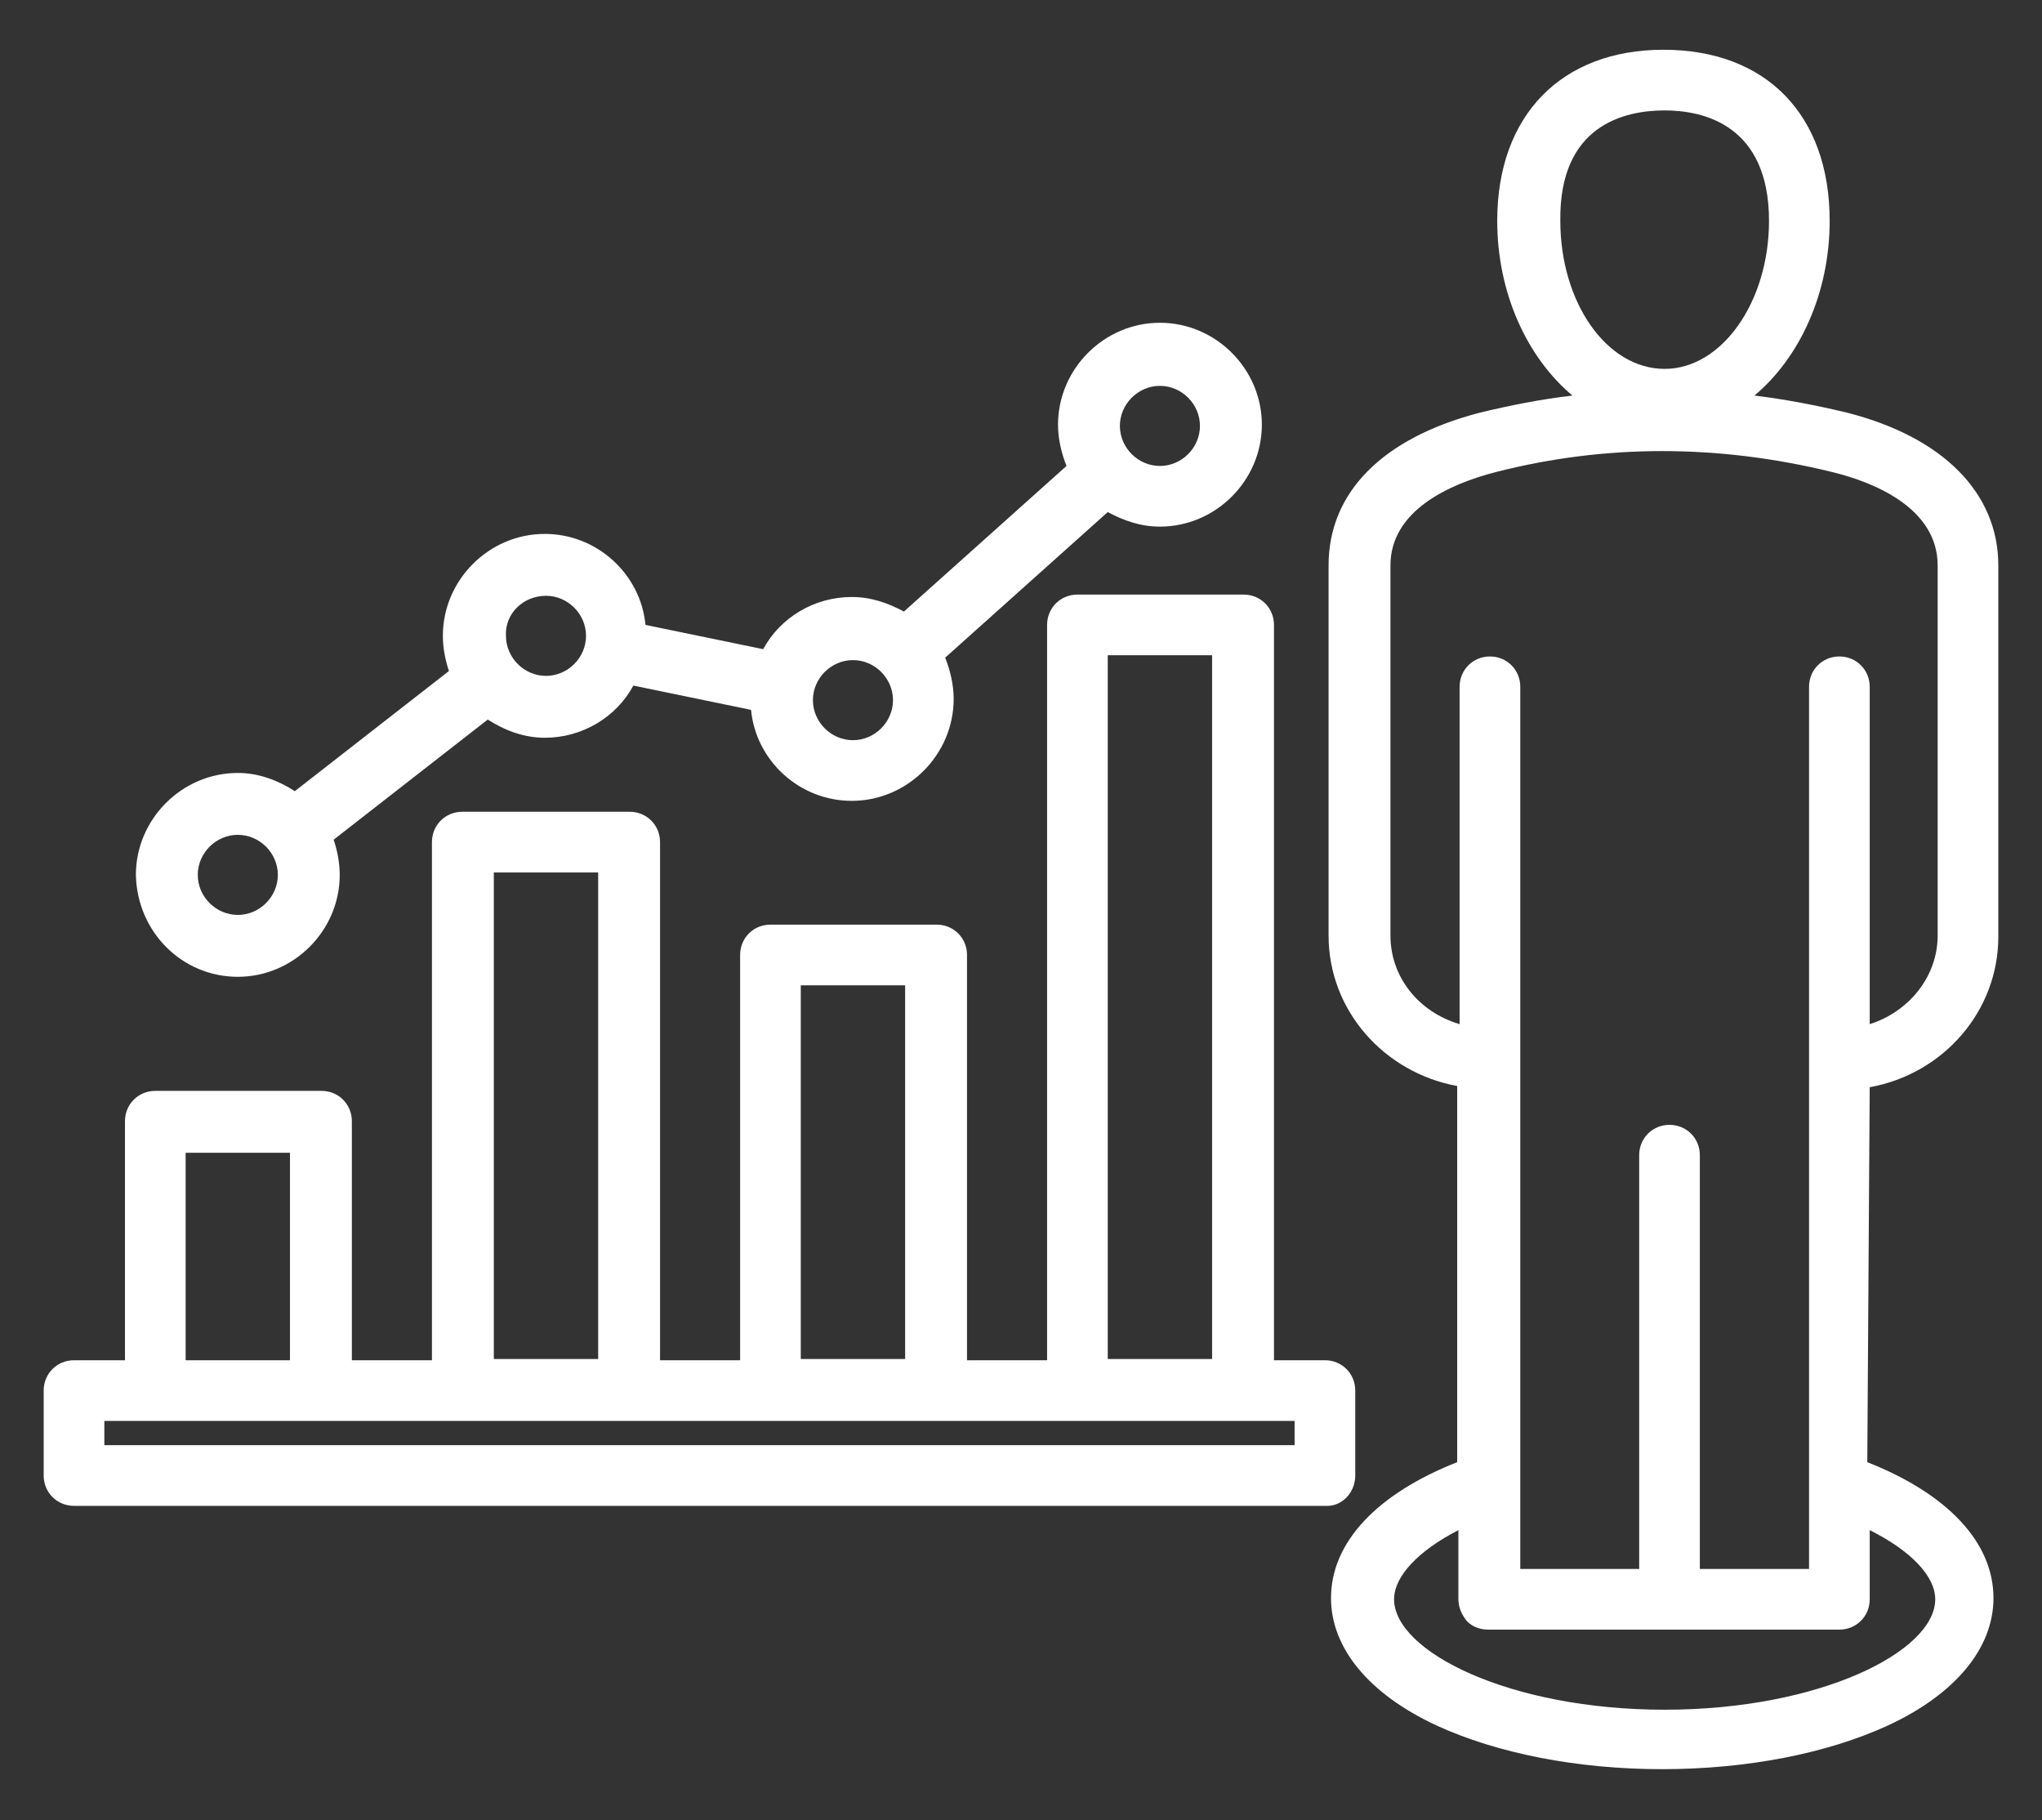
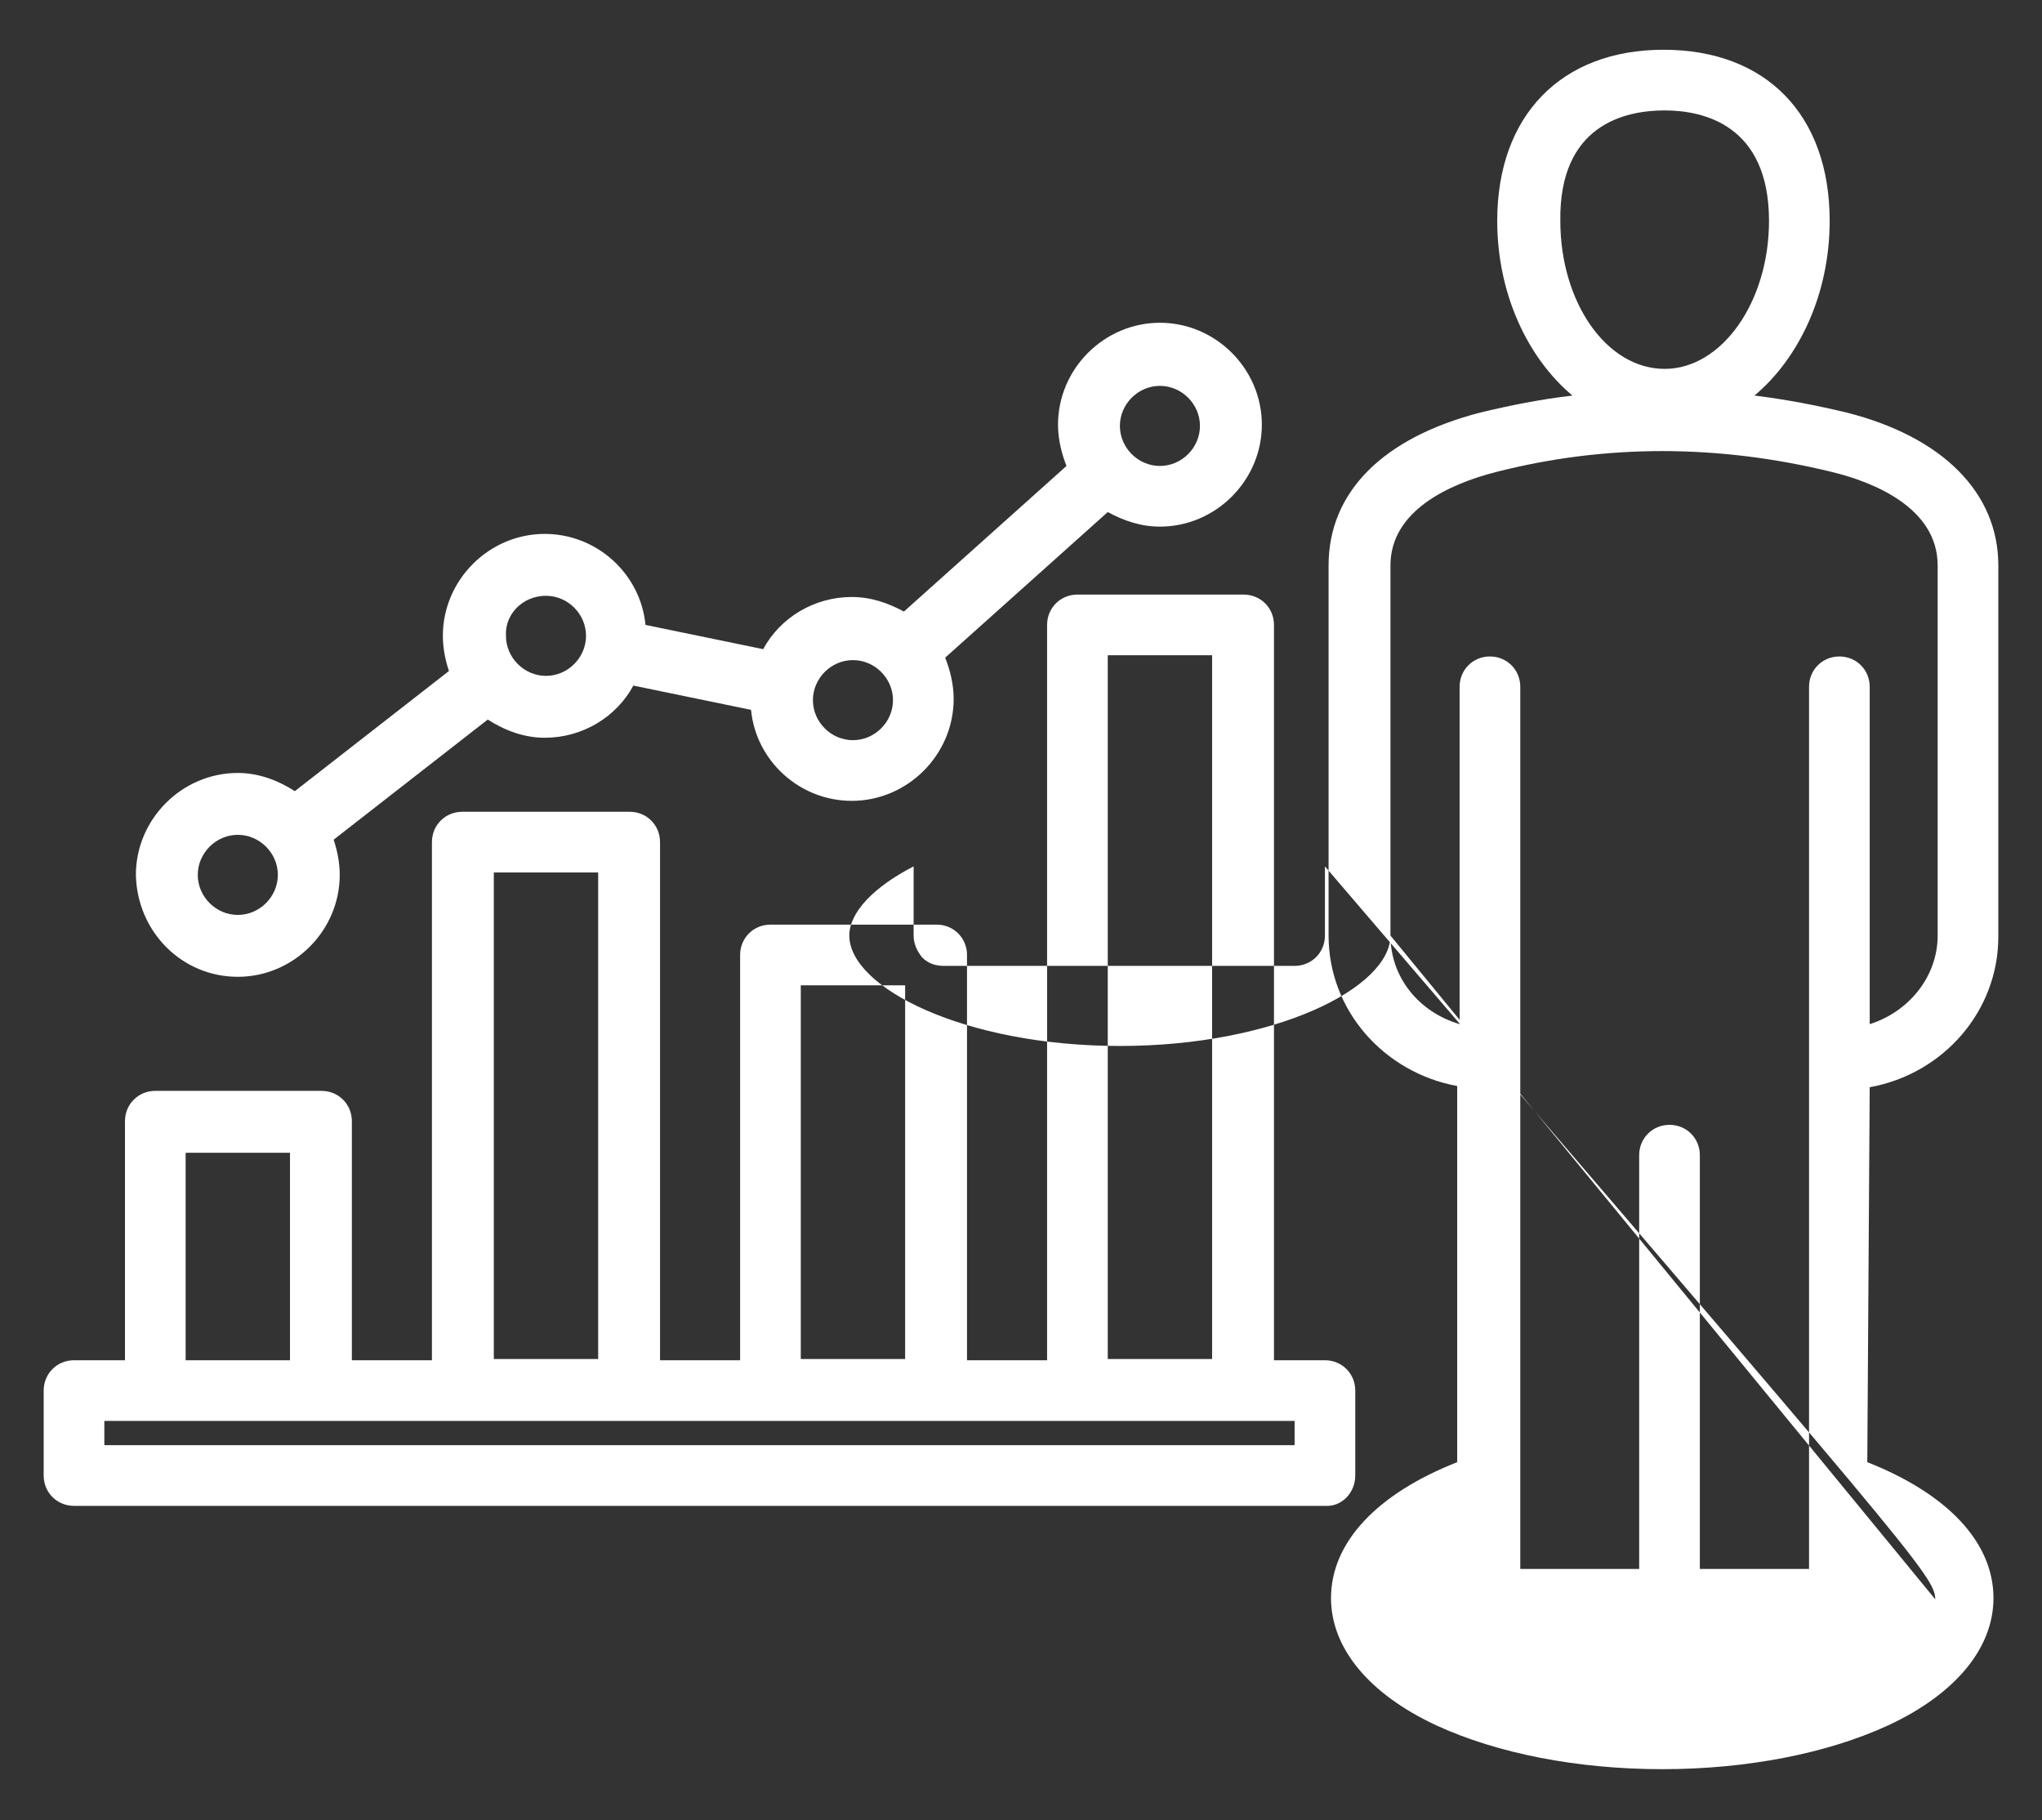
<svg xmlns="http://www.w3.org/2000/svg" id="Layer_1" x="0px" y="0px" viewBox="0 0 168.3 150" style="enable-background:new 0 0 168.3 150;" xml:space="preserve">
  <rect x="0" y="0" width="168.3" height="150" fill="#333333" stroke="none" />
  <style type="text/css"> .st0{fill:#FFFFFF;} </style>
  <g>
-     <path class="st0" d="M19.6,80.5c4.6,0,8.4-3.8,8.4-8.4c0-1-0.2-2-0.5-2.9l12.7-9.9c1.4,0.9,3,1.5,4.7,1.5c3.1,0,5.9-1.7,7.3-4.3 l9.7,2c0.4,4.2,4,7.5,8.3,7.5c4.6,0,8.4-3.8,8.4-8.4c0-1.2-0.3-2.4-0.7-3.4l13.4-12c1.3,0.7,2.7,1.2,4.3,1.2c4.6,0,8.4-3.8,8.4-8.4 s-3.8-8.4-8.4-8.4s-8.4,3.8-8.4,8.4c0,1.2,0.3,2.4,0.7,3.4l-13.4,12c-1.3-0.7-2.7-1.2-4.3-1.2c-3.1,0-5.9,1.7-7.3,4.3l-9.7-2 c-0.4-4.2-4-7.5-8.3-7.5c-4.6,0-8.4,3.8-8.4,8.4c0,1,0.2,2,0.5,2.9l-12.7,9.9c-1.4-0.9-3-1.5-4.7-1.5c-4.6,0-8.4,3.8-8.4,8.4 C11.3,76.8,15,80.5,19.6,80.5L19.6,80.5z M95.6,31.8c1.8,0,3.3,1.5,3.3,3.3c0,1.8-1.5,3.3-3.3,3.3c-1.8,0-3.3-1.5-3.3-3.3 C92.3,33.3,93.8,31.8,95.6,31.8z M70.3,54.4c1.8,0,3.3,1.5,3.3,3.3c0,1.8-1.5,3.3-3.3,3.3c-1.8,0-3.3-1.5-3.3-3.3 C67,55.9,68.5,54.4,70.3,54.4z M45,49.1c1.8,0,3.3,1.5,3.3,3.3c0,1.8-1.5,3.3-3.3,3.3c-1.8,0-3.3-1.5-3.3-3.3 C41.6,50.6,43.1,49.1,45,49.1z M19.6,68.8c1.8,0,3.3,1.5,3.3,3.3c0,1.8-1.5,3.3-3.3,3.3c-1.8,0-3.3-1.5-3.3-3.3 C16.3,70.3,17.8,68.8,19.6,68.8z M111.7,121.6v-7c0-1.4-1.1-2.5-2.5-2.5H105V51.5c0-1.4-1.1-2.5-2.5-2.5H88.8 c-1.4,0-2.5,1.1-2.5,2.5v60.6h-6.6V78.7c0-1.4-1.1-2.5-2.5-2.5H63.5c-1.4,0-2.5,1.1-2.5,2.5v33.4h-6.6V69.4c0-1.4-1.1-2.5-2.5-2.5 H38.1c-1.4,0-2.5,1.1-2.5,2.5v42.7H29V92.4c0-1.4-1.1-2.5-2.5-2.5H12.8c-1.4,0-2.5,1.1-2.5,2.5v19.7H6.1c-1.4,0-2.5,1.1-2.5,2.5v7 c0,1.4,1.1,2.5,2.5,2.5h103.1C110.6,124.2,111.7,123,111.7,121.6L111.7,121.6z M91.3,54h8.6v58h-8.6V54z M66,81.2h8.6v30.8H66V81.2 z M40.7,71.9h8.6v40.1h-8.6V71.9z M15.3,95h8.6v17.1h-8.6V95z M106.7,119.1H8.6v-2h98.1V119.1z M154.1,89.6 c6.1-1.1,10.6-6.3,10.6-12.4V46.6c0-6-4.6-10.6-12.5-12.6c-2.5-0.6-5.1-1.1-7.6-1.4c3.7-3.1,6.2-8.4,6.2-14.4 c0-8.7-5.2-14.1-13.7-14.1c-8.4,0-13.7,5.4-13.7,14.1c0,6,2.5,11.3,6.2,14.4c-2.6,0.3-5.1,0.8-7.6,1.4c-8.1,2.1-12.5,6.6-12.5,12.6 v30.5c0,6.2,4.6,11.3,10.6,12.4l0,31c-6.6,2.6-10.4,6.6-10.4,11.2c0,4.1,3.1,7.9,8.7,10.5c5,2.3,11.6,3.6,18.6,3.6 c7,0,13.6-1.3,18.6-3.6c5.6-2.6,8.7-6.4,8.7-10.5c0-4.6-3.8-8.6-10.4-11.2L154.1,89.6L154.1,89.6z M137.2,9.1 c3.2,0,8.6,1.2,8.6,9.1c0,6.7-3.9,12.2-8.6,12.2c-4.8,0-8.6-5.5-8.6-12.2C128.5,10.3,133.9,9.1,137.2,9.1z M114.6,77.1V46.6 c0-4.5,4.8-6.7,8.7-7.7c9-2.3,18.3-2.3,27.7,0c3.3,0.8,8.7,2.9,8.7,7.7v30.5c0,3.4-2.4,6.3-5.6,7.3V56.6c0-1.4-1.1-2.5-2.5-2.5 s-2.5,1.1-2.5,2.5v72.7h-9V95.2c0-1.4-1.1-2.5-2.5-2.5c-1.4,0-2.5,1.1-2.5,2.5v34.1h-9.8l0-72.7c0-1.4-1.1-2.5-2.5-2.5 c-1.4,0-2.5,1.1-2.5,2.5v27.8C116.9,83.4,114.6,80.5,114.6,77.1L114.6,77.1z M159.5,131.8c0,4.3-9.5,9.1-22.3,9.1 c-12.8,0-22.3-4.8-22.3-9.1c0-1.9,2-4,5.3-5.7v5.7c0,0.7,0.3,1.3,0.7,1.8c0.5,0.5,1.1,0.7,1.8,0.7h28.9c1.4,0,2.5-1.1,2.5-2.5v-5.7 C157.5,127.8,159.5,129.9,159.5,131.8L159.5,131.8z" />
+     <path class="st0" d="M19.6,80.5c4.6,0,8.4-3.8,8.4-8.4c0-1-0.2-2-0.5-2.9l12.7-9.9c1.4,0.9,3,1.5,4.7,1.5c3.1,0,5.9-1.7,7.3-4.3 l9.7,2c0.4,4.2,4,7.5,8.3,7.5c4.6,0,8.4-3.8,8.4-8.4c0-1.2-0.3-2.4-0.7-3.4l13.4-12c1.3,0.7,2.7,1.2,4.3,1.2c4.6,0,8.4-3.8,8.4-8.4 s-3.8-8.4-8.4-8.4s-8.4,3.8-8.4,8.4c0,1.2,0.3,2.4,0.7,3.4l-13.4,12c-1.3-0.7-2.7-1.2-4.3-1.2c-3.1,0-5.9,1.7-7.3,4.3l-9.7-2 c-0.4-4.2-4-7.5-8.3-7.5c-4.6,0-8.4,3.8-8.4,8.4c0,1,0.2,2,0.5,2.9l-12.7,9.9c-1.4-0.9-3-1.5-4.7-1.5c-4.6,0-8.4,3.8-8.4,8.4 C11.3,76.8,15,80.5,19.6,80.5L19.6,80.5z M95.6,31.8c1.8,0,3.3,1.5,3.3,3.3c0,1.8-1.5,3.3-3.3,3.3c-1.8,0-3.3-1.5-3.3-3.3 C92.3,33.3,93.8,31.8,95.6,31.8z M70.3,54.4c1.8,0,3.3,1.5,3.3,3.3c0,1.8-1.5,3.3-3.3,3.3c-1.8,0-3.3-1.5-3.3-3.3 C67,55.9,68.5,54.4,70.3,54.4z M45,49.1c1.8,0,3.3,1.5,3.3,3.3c0,1.8-1.5,3.3-3.3,3.3c-1.8,0-3.3-1.5-3.3-3.3 C41.6,50.6,43.1,49.1,45,49.1z M19.6,68.8c1.8,0,3.3,1.5,3.3,3.3c0,1.8-1.5,3.3-3.3,3.3c-1.8,0-3.3-1.5-3.3-3.3 C16.3,70.3,17.8,68.8,19.6,68.8z M111.7,121.6v-7c0-1.4-1.1-2.5-2.5-2.5H105V51.5c0-1.4-1.1-2.5-2.5-2.5H88.8 c-1.4,0-2.5,1.1-2.5,2.5v60.6h-6.6V78.7c0-1.4-1.1-2.5-2.5-2.5H63.5c-1.4,0-2.5,1.1-2.5,2.5v33.4h-6.6V69.4c0-1.4-1.1-2.5-2.5-2.5 H38.1c-1.4,0-2.5,1.1-2.5,2.5v42.7H29V92.4c0-1.4-1.1-2.5-2.5-2.5H12.8c-1.4,0-2.5,1.1-2.5,2.5v19.7H6.1c-1.4,0-2.5,1.1-2.5,2.5v7 c0,1.4,1.1,2.5,2.5,2.5h103.1C110.6,124.2,111.7,123,111.7,121.6L111.7,121.6z M91.3,54h8.6v58h-8.6V54z M66,81.2h8.6v30.8H66V81.2 z M40.7,71.9h8.6v40.1h-8.6V71.9z M15.3,95h8.6v17.1h-8.6V95z M106.7,119.1H8.6v-2h98.1V119.1z M154.1,89.6 c6.1-1.1,10.6-6.3,10.6-12.4V46.6c0-6-4.6-10.6-12.5-12.6c-2.5-0.6-5.1-1.1-7.6-1.4c3.7-3.1,6.2-8.4,6.2-14.4 c0-8.7-5.2-14.1-13.7-14.1c-8.4,0-13.7,5.4-13.7,14.1c0,6,2.5,11.3,6.2,14.4c-2.6,0.3-5.1,0.8-7.6,1.4c-8.1,2.1-12.5,6.6-12.5,12.6 v30.5c0,6.2,4.6,11.3,10.6,12.4l0,31c-6.6,2.6-10.4,6.6-10.4,11.2c0,4.1,3.1,7.9,8.7,10.5c5,2.3,11.6,3.6,18.6,3.6 c7,0,13.6-1.3,18.6-3.6c5.6-2.6,8.7-6.4,8.7-10.5c0-4.6-3.8-8.6-10.4-11.2L154.1,89.6L154.1,89.6z M137.2,9.1 c3.2,0,8.6,1.2,8.6,9.1c0,6.7-3.9,12.2-8.6,12.2c-4.8,0-8.6-5.5-8.6-12.2C128.5,10.3,133.9,9.1,137.2,9.1z M114.6,77.1V46.6 c0-4.5,4.8-6.7,8.7-7.7c9-2.3,18.3-2.3,27.7,0c3.3,0.8,8.7,2.9,8.7,7.7v30.5c0,3.4-2.4,6.3-5.6,7.3V56.6c0-1.4-1.1-2.5-2.5-2.5 s-2.5,1.1-2.5,2.5v72.7h-9V95.2c0-1.4-1.1-2.5-2.5-2.5c-1.4,0-2.5,1.1-2.5,2.5v34.1h-9.8l0-72.7c0-1.4-1.1-2.5-2.5-2.5 c-1.4,0-2.5,1.1-2.5,2.5v27.8C116.9,83.4,114.6,80.5,114.6,77.1L114.6,77.1z c0,4.3-9.5,9.1-22.3,9.1 c-12.8,0-22.3-4.8-22.3-9.1c0-1.9,2-4,5.3-5.7v5.7c0,0.7,0.3,1.3,0.7,1.8c0.5,0.5,1.1,0.7,1.8,0.7h28.9c1.4,0,2.5-1.1,2.5-2.5v-5.7 C157.5,127.8,159.5,129.9,159.5,131.8L159.5,131.8z" />
  </g>
</svg>